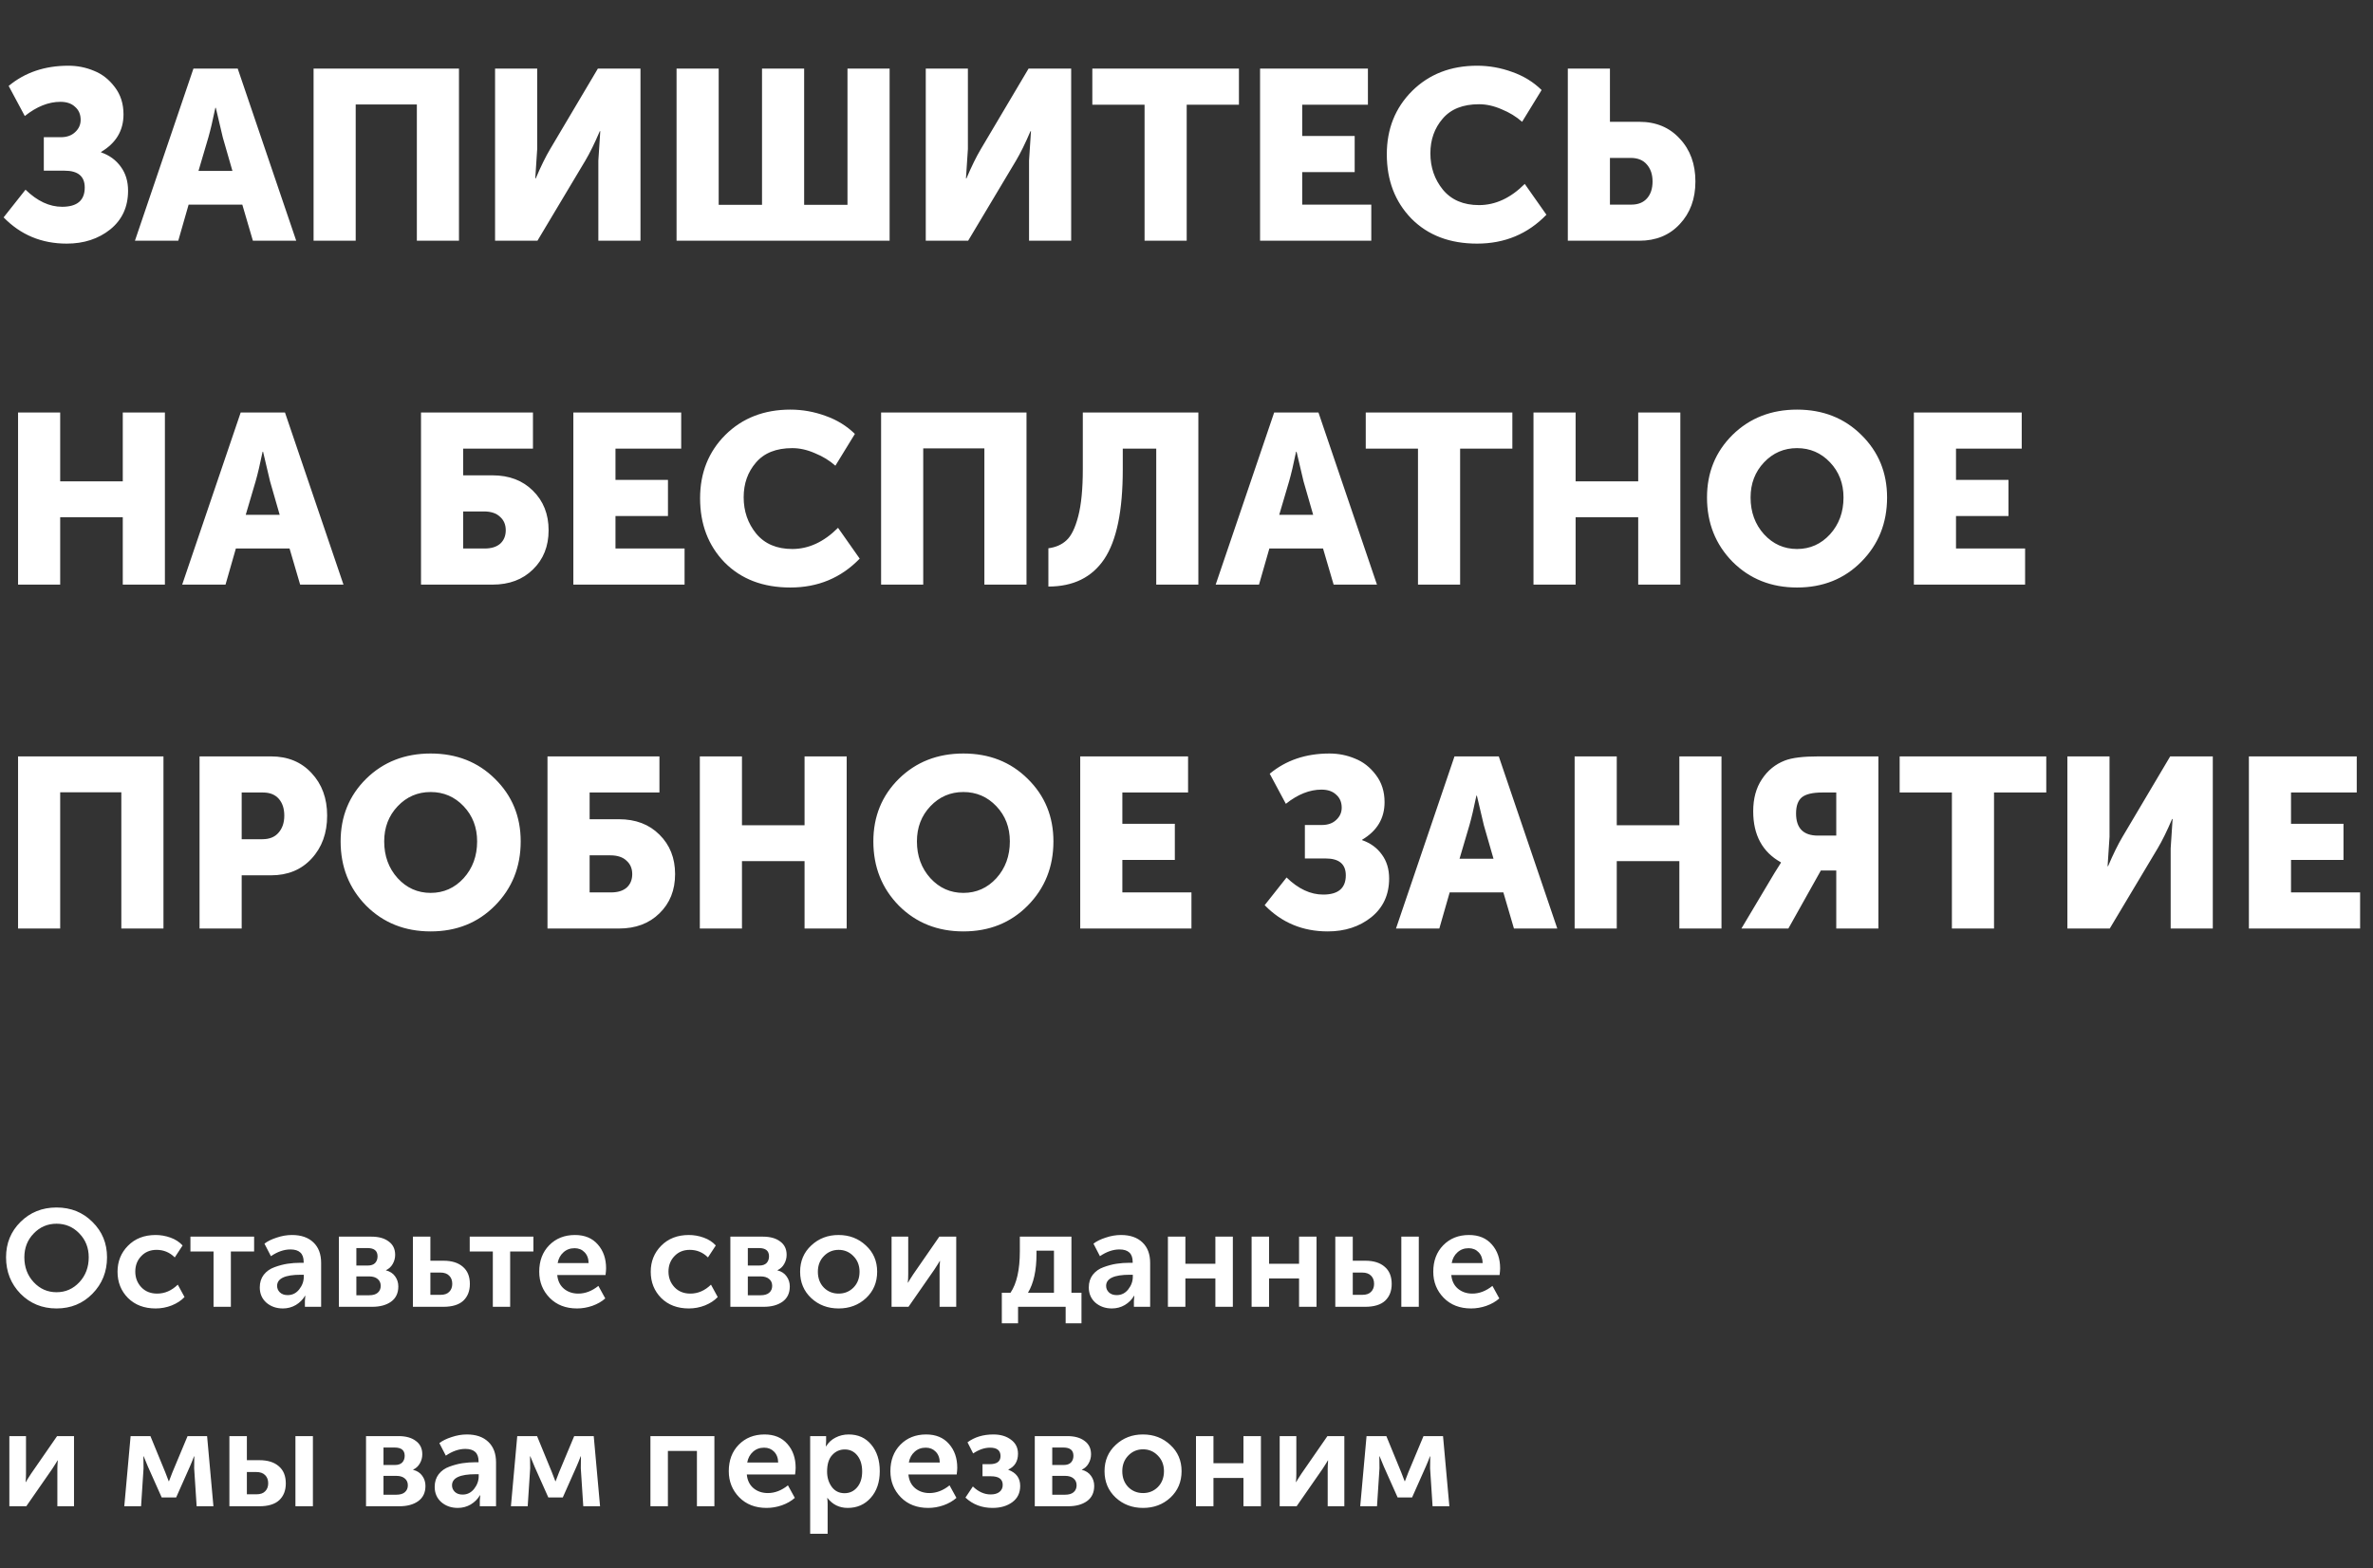
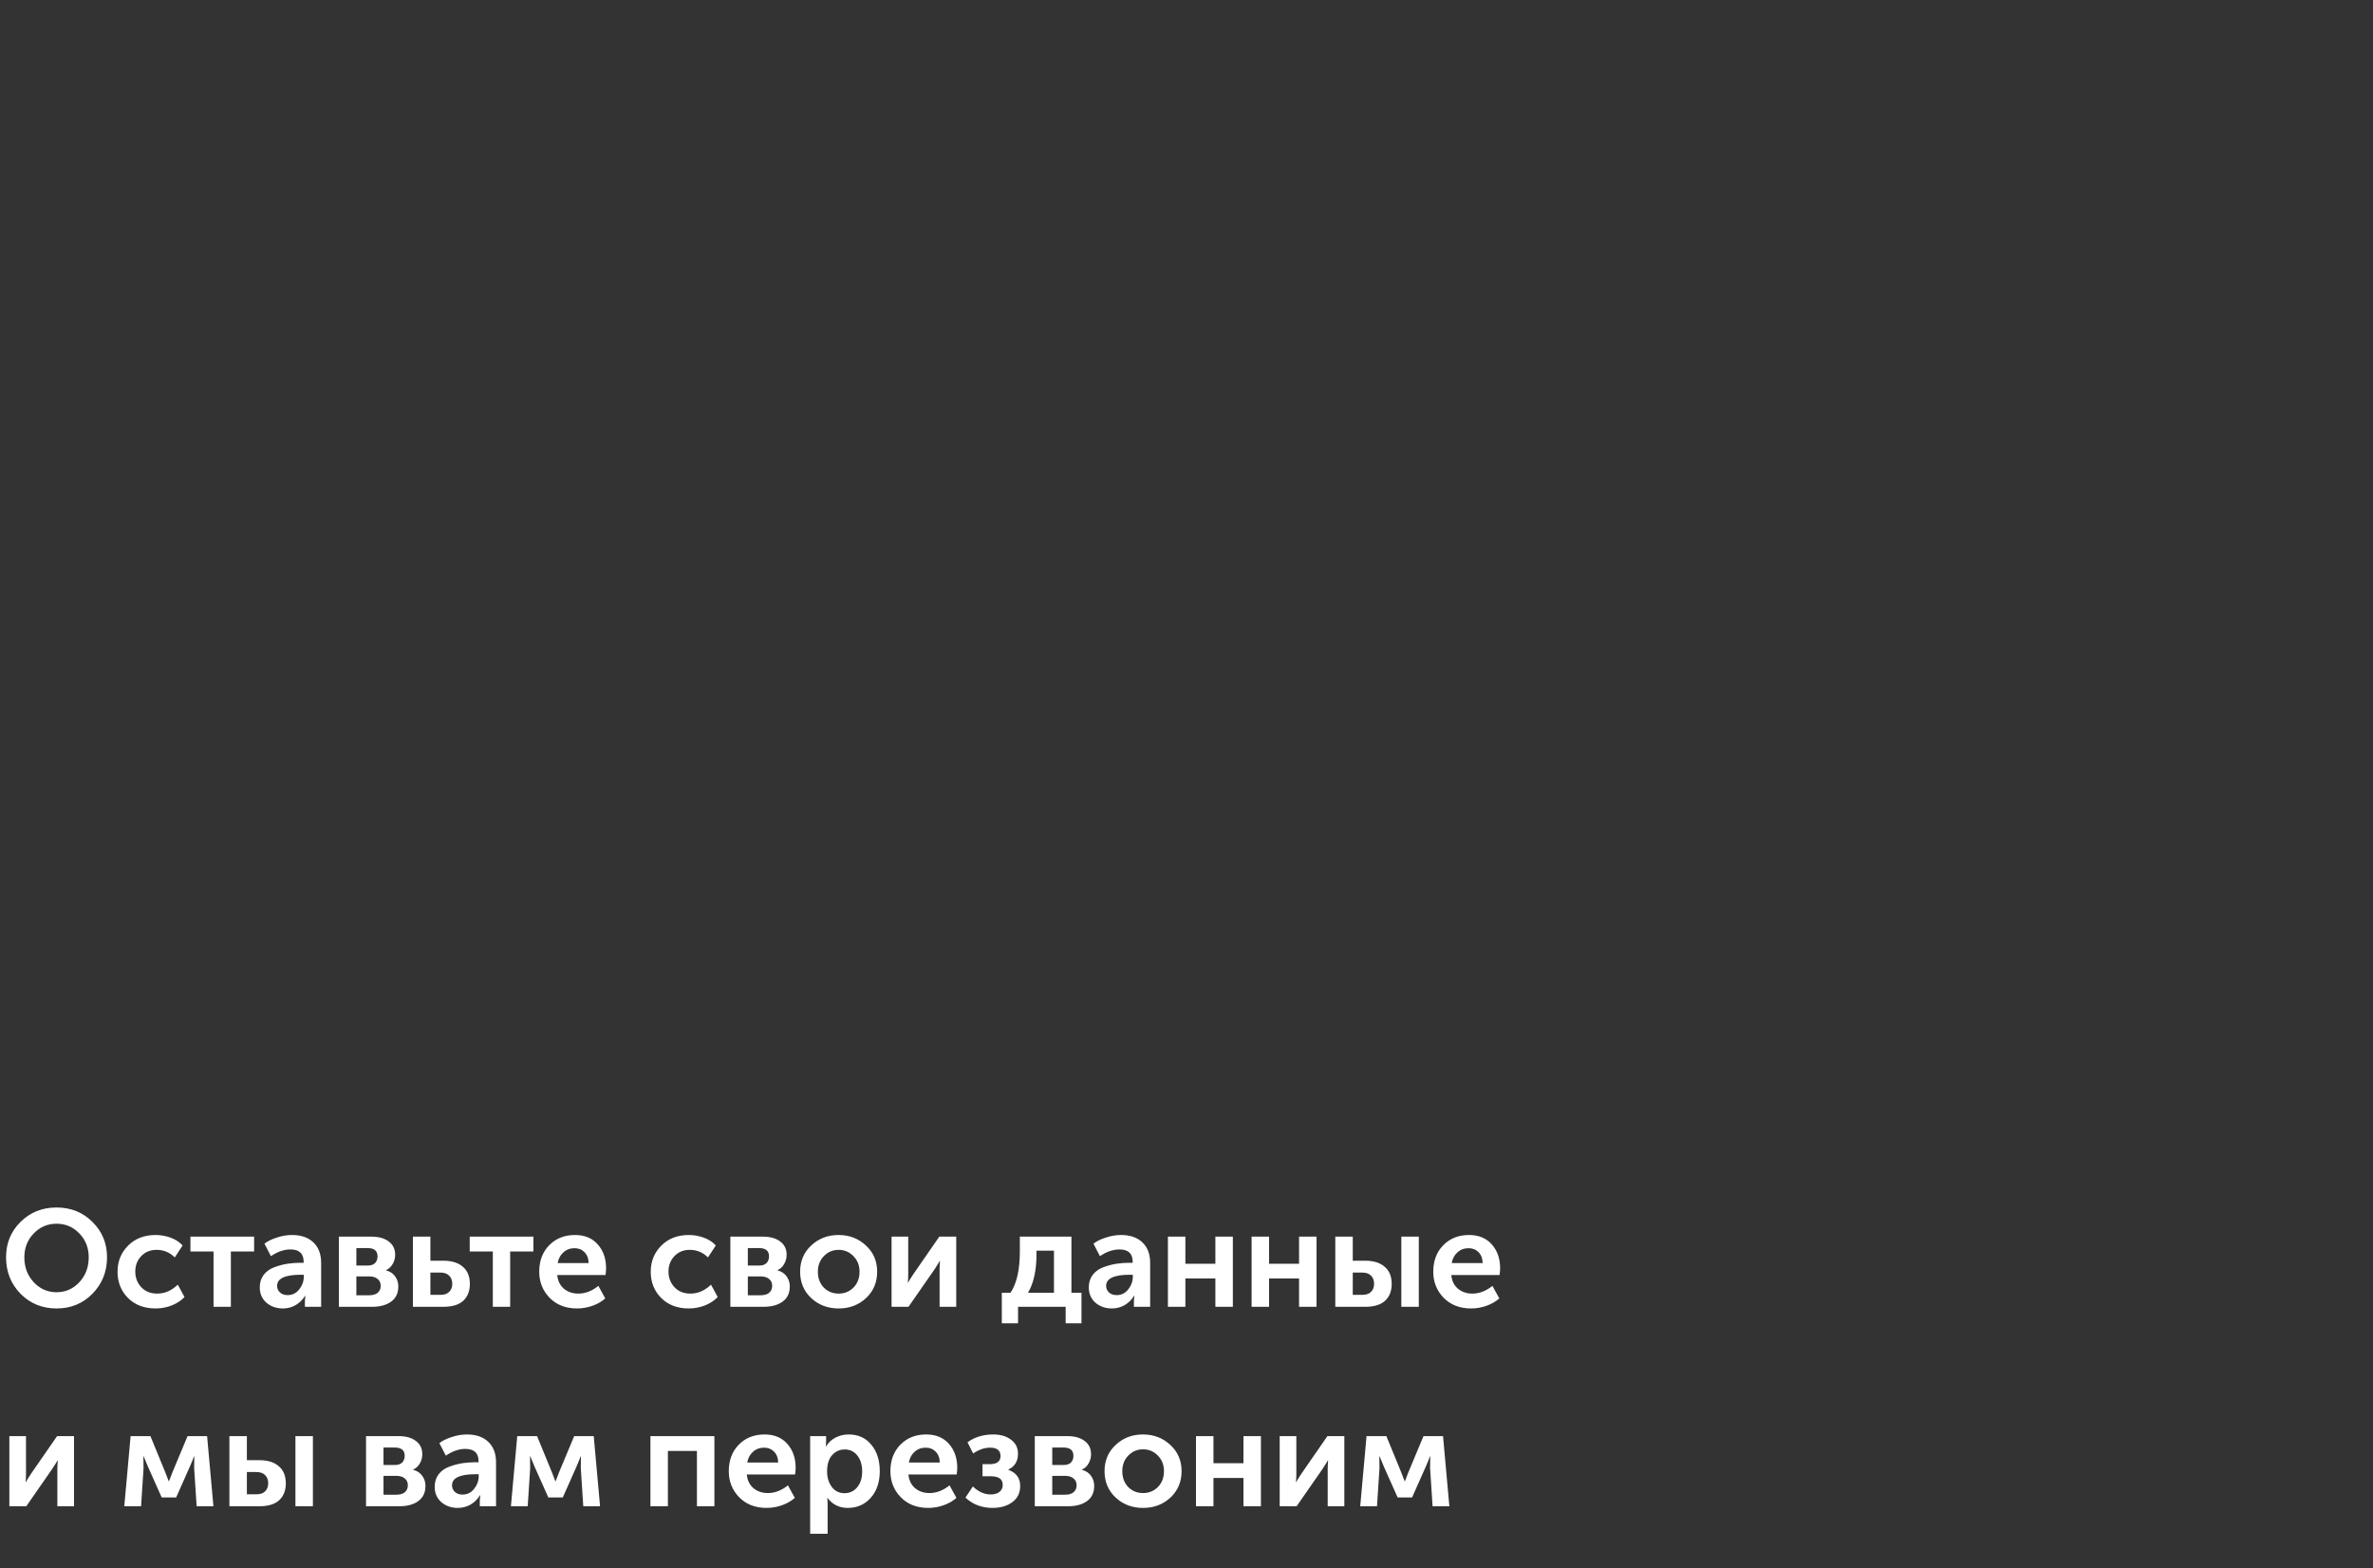
<svg xmlns="http://www.w3.org/2000/svg" width="345" height="228" viewBox="0 0 345 228" fill="none">
  <rect x="0" y="0" width="345" height="228" fill="#333333" stroke="none" />
  <path d="M0.88 182.8C0.88 180.76 1.58 179.047 2.98 177.66C4.393 176.26 6.14 175.56 8.22 175.56C10.3 175.56 12.04 176.26 13.44 177.66C14.853 179.047 15.56 180.76 15.56 182.8C15.56 184.893 14.853 186.66 13.44 188.1C12.04 189.527 10.3 190.24 8.22 190.24C6.14 190.24 4.393 189.527 2.98 188.1C1.58 186.66 0.88 184.893 0.88 182.8ZM3.54 182.8C3.54 184.24 3.993 185.447 4.9 186.42C5.807 187.393 6.913 187.88 8.22 187.88C9.527 187.88 10.633 187.393 11.54 186.42C12.447 185.447 12.9 184.24 12.9 182.8C12.9 181.427 12.447 180.273 11.54 179.34C10.633 178.393 9.527 177.92 8.22 177.92C6.913 177.92 5.807 178.393 4.9 179.34C3.993 180.273 3.54 181.427 3.54 182.8ZM17.088 184.9C17.088 183.407 17.594 182.147 18.608 181.12C19.634 180.08 20.974 179.56 22.628 179.56C23.361 179.56 24.081 179.687 24.788 179.94C25.494 180.193 26.081 180.573 26.548 181.08L25.408 182.82C24.674 182.087 23.794 181.72 22.768 181.72C21.848 181.72 21.101 182.027 20.528 182.64C19.954 183.24 19.668 183.987 19.668 184.88C19.668 185.773 19.961 186.533 20.548 187.16C21.134 187.773 21.901 188.08 22.848 188.08C23.954 188.08 24.954 187.647 25.848 186.78L26.828 188.58C26.348 189.087 25.728 189.493 24.968 189.8C24.221 190.093 23.441 190.24 22.628 190.24C20.974 190.24 19.634 189.733 18.608 188.72C17.594 187.693 17.088 186.42 17.088 184.9ZM31.045 190V181.96H27.685V179.8H36.945V181.96H33.565V190H31.045ZM37.767 187.18C37.767 186.46 37.961 185.847 38.347 185.34C38.748 184.833 39.267 184.467 39.907 184.24C40.561 184 41.188 183.833 41.788 183.74C42.401 183.647 43.041 183.6 43.708 183.6H44.148V183.46C44.148 182.26 43.508 181.66 42.227 181.66C41.294 181.66 40.347 181.987 39.388 182.64L38.447 180.82C38.888 180.473 39.481 180.18 40.227 179.94C40.974 179.687 41.714 179.56 42.447 179.56C43.781 179.56 44.821 179.92 45.568 180.64C46.314 181.347 46.688 182.34 46.688 183.62V190H44.328V189.14L44.388 188.4H44.347C44.028 188.947 43.581 189.393 43.008 189.74C42.434 190.073 41.807 190.24 41.127 190.24C40.181 190.24 39.381 189.96 38.727 189.4C38.087 188.827 37.767 188.087 37.767 187.18ZM40.288 186.96C40.288 187.32 40.421 187.633 40.688 187.9C40.968 188.167 41.347 188.3 41.828 188.3C42.508 188.3 43.068 188.02 43.508 187.46C43.947 186.9 44.167 186.287 44.167 185.62V185.34H43.727C41.434 185.34 40.288 185.88 40.288 186.96ZM49.27 190V179.8H54.01C55.063 179.8 55.897 180.033 56.51 180.5C57.137 180.953 57.45 181.6 57.45 182.44C57.45 182.92 57.33 183.367 57.09 183.78C56.864 184.18 56.537 184.48 56.11 184.68V184.7C56.697 184.847 57.144 185.14 57.45 185.58C57.757 186.007 57.91 186.493 57.91 187.04C57.91 188.013 57.557 188.753 56.85 189.26C56.157 189.753 55.243 190 54.11 190H49.27ZM51.81 184H53.47C53.937 184 54.29 183.88 54.53 183.64C54.77 183.387 54.89 183.06 54.89 182.66C54.89 181.86 54.404 181.46 53.43 181.46H51.81V184ZM51.81 188.32H53.67C54.217 188.32 54.63 188.2 54.91 187.96C55.203 187.707 55.35 187.373 55.35 186.96C55.35 186.533 55.203 186.2 54.91 185.96C54.617 185.707 54.203 185.58 53.67 185.58H51.81V188.32ZM60.032 190V179.8H62.572V183.3H64.472C65.685 183.3 66.625 183.593 67.292 184.18C67.972 184.753 68.312 185.587 68.312 186.68C68.312 187.707 67.992 188.52 67.352 189.12C66.712 189.707 65.745 190 64.452 190H60.032ZM62.572 188.26H64.052C64.612 188.26 65.032 188.113 65.312 187.82C65.605 187.527 65.752 187.14 65.752 186.66C65.752 186.167 65.605 185.773 65.312 185.48C65.019 185.173 64.585 185.02 64.012 185.02H62.572V188.26ZM71.65 190V181.96H68.29V179.8H77.55V181.96H74.17V190H71.65ZM78.396 184.9C78.396 183.327 78.876 182.047 79.836 181.06C80.81 180.06 82.063 179.56 83.596 179.56C85.01 179.56 86.116 180.02 86.916 180.94C87.716 181.847 88.116 183 88.116 184.4C88.116 184.627 88.09 184.953 88.036 185.38H81.016C81.096 186.233 81.423 186.9 81.996 187.38C82.57 187.847 83.263 188.08 84.076 188.08C85.09 188.08 86.063 187.707 86.996 186.96L87.996 188.78C87.49 189.233 86.863 189.593 86.116 189.86C85.383 190.113 84.643 190.24 83.896 190.24C82.256 190.24 80.93 189.727 79.916 188.7C78.903 187.66 78.396 186.393 78.396 184.9ZM81.076 183.64H85.576C85.563 182.973 85.363 182.447 84.976 182.06C84.603 181.673 84.123 181.48 83.536 181.48C82.896 181.48 82.356 181.68 81.916 182.08C81.476 182.467 81.196 182.987 81.076 183.64ZM94.607 184.9C94.607 183.407 95.114 182.147 96.127 181.12C97.154 180.08 98.494 179.56 100.147 179.56C100.881 179.56 101.601 179.687 102.307 179.94C103.014 180.193 103.601 180.573 104.067 181.08L102.927 182.82C102.194 182.087 101.314 181.72 100.287 181.72C99.367 181.72 98.621 182.027 98.047 182.64C97.474 183.24 97.187 183.987 97.187 184.88C97.187 185.773 97.481 186.533 98.067 187.16C98.654 187.773 99.421 188.08 100.367 188.08C101.474 188.08 102.474 187.647 103.367 186.78L104.347 188.58C103.867 189.087 103.247 189.493 102.487 189.8C101.741 190.093 100.961 190.24 100.147 190.24C98.494 190.24 97.154 189.733 96.127 188.72C95.114 187.693 94.607 186.42 94.607 184.9ZM106.184 190V179.8H110.924C111.978 179.8 112.811 180.033 113.424 180.5C114.051 180.953 114.364 181.6 114.364 182.44C114.364 182.92 114.244 183.367 114.004 183.78C113.778 184.18 113.451 184.48 113.024 184.68V184.7C113.611 184.847 114.058 185.14 114.364 185.58C114.671 186.007 114.824 186.493 114.824 187.04C114.824 188.013 114.471 188.753 113.764 189.26C113.071 189.753 112.158 190 111.024 190H106.184ZM108.724 184H110.384C110.851 184 111.204 183.88 111.444 183.64C111.684 183.387 111.804 183.06 111.804 182.66C111.804 181.86 111.318 181.46 110.344 181.46H108.724V184ZM108.724 188.32H110.584C111.131 188.32 111.544 188.2 111.824 187.96C112.118 187.707 112.264 187.373 112.264 186.96C112.264 186.533 112.118 186.2 111.824 185.96C111.531 185.707 111.118 185.58 110.584 185.58H108.724V188.32ZM117.946 188.74C116.866 187.727 116.326 186.447 116.326 184.9C116.326 183.353 116.866 182.08 117.946 181.08C119.026 180.067 120.346 179.56 121.906 179.56C123.479 179.56 124.806 180.067 125.886 181.08C126.979 182.08 127.526 183.353 127.526 184.9C127.526 186.447 126.986 187.727 125.906 188.74C124.826 189.74 123.499 190.24 121.926 190.24C120.353 190.24 119.026 189.74 117.946 188.74ZM118.906 184.9C118.906 185.833 119.193 186.6 119.766 187.2C120.353 187.787 121.073 188.08 121.926 188.08C122.779 188.08 123.499 187.787 124.086 187.2C124.673 186.6 124.966 185.833 124.966 184.9C124.966 183.98 124.666 183.22 124.066 182.62C123.479 182.02 122.766 181.72 121.926 181.72C121.086 181.72 120.373 182.02 119.786 182.62C119.199 183.22 118.906 183.98 118.906 184.9ZM129.622 190V179.8H132.042V185.26C132.042 185.753 132.022 186.16 131.982 186.48H132.022C132.075 186.36 132.328 185.953 132.782 185.26L136.562 179.8H139.022V190H136.602V184.56C136.602 184.267 136.622 183.86 136.662 183.34H136.622C136.582 183.433 136.328 183.84 135.862 184.56L132.082 190H129.622ZM149.451 187.96H153.231V181.84H150.691V182.32C150.691 184.707 150.277 186.587 149.451 187.96ZM145.651 187.96H146.911C147.817 186.627 148.271 184.613 148.271 181.92V179.8H155.771V187.96H157.231V192.4H154.931V190H148.011V192.4H145.651V187.96ZM158.295 187.18C158.295 186.46 158.488 185.847 158.875 185.34C159.275 184.833 159.795 184.467 160.435 184.24C161.088 184 161.715 183.833 162.315 183.74C162.928 183.647 163.568 183.6 164.235 183.6H164.675V183.46C164.675 182.26 164.035 181.66 162.755 181.66C161.822 181.66 160.875 181.987 159.915 182.64L158.975 180.82C159.415 180.473 160.008 180.18 160.755 179.94C161.502 179.687 162.242 179.56 162.975 179.56C164.308 179.56 165.348 179.92 166.095 180.64C166.842 181.347 167.215 182.34 167.215 183.62V190H164.855V189.14L164.915 188.4H164.875C164.555 188.947 164.108 189.393 163.535 189.74C162.962 190.073 162.335 190.24 161.655 190.24C160.708 190.24 159.908 189.96 159.255 189.4C158.615 188.827 158.295 188.087 158.295 187.18ZM160.815 186.96C160.815 187.32 160.948 187.633 161.215 187.9C161.495 188.167 161.875 188.3 162.355 188.3C163.035 188.3 163.595 188.02 164.035 187.46C164.475 186.9 164.695 186.287 164.695 185.62V185.34H164.255C161.962 185.34 160.815 185.88 160.815 186.96ZM169.798 190V179.8H172.338V183.74H176.698V179.8H179.238V190H176.698V185.88H172.338V190H169.798ZM181.965 190V179.8H184.505V183.74H188.865V179.8H191.405V190H188.865V185.88H184.505V190H181.965ZM203.733 190V179.8H206.273V190H203.733ZM194.133 190V179.8H196.673V183.3H198.493C199.707 183.3 200.647 183.593 201.313 184.18C201.993 184.753 202.333 185.587 202.333 186.68C202.333 187.707 202.013 188.52 201.373 189.12C200.733 189.707 199.767 190 198.473 190H194.133ZM196.673 188.26H198.073C198.633 188.26 199.053 188.113 199.333 187.82C199.627 187.527 199.773 187.14 199.773 186.66C199.773 186.167 199.627 185.773 199.333 185.48C199.04 185.173 198.607 185.02 198.033 185.02H196.673V188.26ZM208.377 184.9C208.377 183.327 208.857 182.047 209.817 181.06C210.79 180.06 212.043 179.56 213.577 179.56C214.99 179.56 216.097 180.02 216.897 180.94C217.697 181.847 218.097 183 218.097 184.4C218.097 184.627 218.07 184.953 218.017 185.38H210.997C211.077 186.233 211.403 186.9 211.977 187.38C212.55 187.847 213.243 188.08 214.057 188.08C215.07 188.08 216.043 187.707 216.977 186.96L217.977 188.78C217.47 189.233 216.843 189.593 216.097 189.86C215.363 190.113 214.623 190.24 213.877 190.24C212.237 190.24 210.91 189.727 209.897 188.7C208.883 187.66 208.377 186.393 208.377 184.9ZM211.057 183.64H215.557C215.543 182.973 215.343 182.447 214.957 182.06C214.583 181.673 214.103 181.48 213.517 181.48C212.877 181.48 212.337 181.68 211.897 182.08C211.457 182.467 211.177 182.987 211.057 183.64ZM1.36 219V208.8H3.78V214.26C3.78 214.753 3.76 215.16 3.72 215.48H3.76C3.813 215.36 4.067 214.953 4.52 214.26L8.3 208.8H10.76V219H8.34V213.56C8.34 213.267 8.36 212.86 8.4 212.34H8.36C8.32 212.433 8.067 212.84 7.6 213.56L3.82 219H1.36ZM18.069 219L18.989 208.8H21.869L24.029 214.06L24.529 215.36H24.569L25.069 214.06L27.269 208.8H30.109L31.029 219H28.589L28.229 213.48L28.249 211.74H28.209C28.022 212.247 27.822 212.74 27.609 213.22L25.609 217.72H23.509L21.509 213.24L20.889 211.74H20.849L20.869 213.48L20.509 219H18.069ZM42.952 219V208.8H45.492V219H42.952ZM33.352 219V208.8H35.892V212.3H37.712C38.925 212.3 39.865 212.593 40.532 213.18C41.212 213.753 41.552 214.587 41.552 215.68C41.552 216.707 41.232 217.52 40.592 218.12C39.952 218.707 38.986 219 37.692 219H33.352ZM35.892 217.26H37.292C37.852 217.26 38.272 217.113 38.552 216.82C38.846 216.527 38.992 216.14 38.992 215.66C38.992 215.167 38.846 214.773 38.552 214.48C38.259 214.173 37.825 214.02 37.252 214.02H35.892V217.26ZM53.215 219V208.8H57.956C59.009 208.8 59.842 209.033 60.456 209.5C61.082 209.953 61.395 210.6 61.395 211.44C61.395 211.92 61.276 212.367 61.035 212.78C60.809 213.18 60.482 213.48 60.056 213.68V213.7C60.642 213.847 61.089 214.14 61.395 214.58C61.702 215.007 61.855 215.493 61.855 216.04C61.855 217.013 61.502 217.753 60.795 218.26C60.102 218.753 59.189 219 58.056 219H53.215ZM55.755 213H57.416C57.882 213 58.236 212.88 58.475 212.64C58.715 212.387 58.836 212.06 58.836 211.66C58.836 210.86 58.349 210.46 57.376 210.46H55.755V213ZM55.755 217.32H57.615C58.162 217.32 58.575 217.2 58.855 216.96C59.149 216.707 59.295 216.373 59.295 215.96C59.295 215.533 59.149 215.2 58.855 214.96C58.562 214.707 58.149 214.58 57.615 214.58H55.755V217.32ZM63.197 216.18C63.197 215.46 63.391 214.847 63.777 214.34C64.177 213.833 64.697 213.467 65.337 213.24C65.99 213 66.617 212.833 67.217 212.74C67.831 212.647 68.471 212.6 69.137 212.6H69.577V212.46C69.577 211.26 68.937 210.66 67.657 210.66C66.724 210.66 65.777 210.987 64.817 211.64L63.877 209.82C64.317 209.473 64.91 209.18 65.657 208.94C66.404 208.687 67.144 208.56 67.877 208.56C69.21 208.56 70.251 208.92 70.997 209.64C71.744 210.347 72.117 211.34 72.117 212.62V219H69.757V218.14L69.817 217.4H69.777C69.457 217.947 69.01 218.393 68.437 218.74C67.864 219.073 67.237 219.24 66.557 219.24C65.611 219.24 64.811 218.96 64.157 218.4C63.517 217.827 63.197 217.087 63.197 216.18ZM65.717 215.96C65.717 216.32 65.85 216.633 66.117 216.9C66.397 217.167 66.777 217.3 67.257 217.3C67.937 217.3 68.497 217.02 68.937 216.46C69.377 215.9 69.597 215.287 69.597 214.62V214.34H69.157C66.864 214.34 65.717 214.88 65.717 215.96ZM74.28 219L75.2 208.8H78.08L80.24 214.06L80.74 215.36H80.78L81.28 214.06L83.48 208.8H86.32L87.24 219H84.8L84.44 213.48L84.46 211.74H84.42C84.233 212.247 84.033 212.74 83.82 213.22L81.82 217.72H79.72L77.72 213.24L77.1 211.74H77.06L77.08 213.48L76.72 219H74.28ZM94.563 219V208.8H103.863V219H101.323V210.96H97.103V219H94.563ZM105.955 213.9C105.955 212.327 106.435 211.047 107.395 210.06C108.368 209.06 109.622 208.56 111.155 208.56C112.568 208.56 113.675 209.02 114.475 209.94C115.275 210.847 115.675 212 115.675 213.4C115.675 213.627 115.648 213.953 115.595 214.38H108.575C108.655 215.233 108.982 215.9 109.555 216.38C110.128 216.847 110.822 217.08 111.635 217.08C112.648 217.08 113.622 216.707 114.555 215.96L115.555 217.78C115.048 218.233 114.422 218.593 113.675 218.86C112.942 219.113 112.202 219.24 111.455 219.24C109.815 219.24 108.488 218.727 107.475 217.7C106.462 216.66 105.955 215.393 105.955 213.9ZM108.635 212.64H113.135C113.122 211.973 112.922 211.447 112.535 211.06C112.162 210.673 111.682 210.48 111.095 210.48C110.455 210.48 109.915 210.68 109.475 211.08C109.035 211.467 108.755 211.987 108.635 212.64ZM117.786 223V208.8H120.106V209.56L120.066 210.28H120.106C120.439 209.733 120.892 209.313 121.466 209.02C122.052 208.713 122.692 208.56 123.386 208.56C124.759 208.56 125.852 209.053 126.666 210.04C127.492 211.027 127.906 212.313 127.906 213.9C127.906 215.5 127.466 216.793 126.586 217.78C125.719 218.753 124.606 219.24 123.246 219.24C122.032 219.24 121.052 218.76 120.306 217.8H120.266C120.306 218.04 120.326 218.333 120.326 218.68V223H117.786ZM120.246 213.96C120.246 214.813 120.472 215.553 120.926 216.18C121.379 216.793 121.999 217.1 122.786 217.1C123.519 217.1 124.126 216.82 124.606 216.26C125.099 215.687 125.346 214.913 125.346 213.94C125.346 212.98 125.112 212.207 124.646 211.62C124.179 211.033 123.572 210.74 122.826 210.74C122.092 210.74 121.479 211.013 120.986 211.56C120.492 212.093 120.246 212.893 120.246 213.96ZM129.451 213.9C129.451 212.327 129.931 211.047 130.891 210.06C131.864 209.06 133.118 208.56 134.651 208.56C136.064 208.56 137.171 209.02 137.971 209.94C138.771 210.847 139.171 212 139.171 213.4C139.171 213.627 139.144 213.953 139.091 214.38H132.071C132.151 215.233 132.478 215.9 133.051 216.38C133.624 216.847 134.318 217.08 135.131 217.08C136.144 217.08 137.118 216.707 138.051 215.96L139.051 217.78C138.544 218.233 137.918 218.593 137.171 218.86C136.438 219.113 135.698 219.24 134.951 219.24C133.311 219.24 131.984 218.727 130.971 217.7C129.958 216.66 129.451 215.393 129.451 213.9ZM132.131 212.64H136.631C136.618 211.973 136.418 211.447 136.031 211.06C135.658 210.673 135.178 210.48 134.591 210.48C133.951 210.48 133.411 210.68 132.971 211.08C132.531 211.467 132.251 211.987 132.131 212.64ZM140.362 217.74L141.442 216.12C142.242 216.893 143.102 217.28 144.022 217.28C144.569 217.28 144.995 217.16 145.302 216.92C145.622 216.667 145.782 216.327 145.782 215.9C145.782 215.06 145.215 214.64 144.082 214.64H142.842V212.88H143.882C144.935 212.88 145.462 212.487 145.462 211.7C145.462 210.887 144.955 210.48 143.942 210.48C143.142 210.48 142.322 210.76 141.482 211.32L140.662 209.7C141.689 208.94 142.942 208.56 144.422 208.56C145.462 208.56 146.315 208.813 146.982 209.32C147.662 209.813 148.002 210.493 148.002 211.36C148.002 212.453 147.535 213.22 146.602 213.66V213.7C147.749 214.127 148.322 214.907 148.322 216.04C148.322 217.053 147.942 217.84 147.182 218.4C146.422 218.96 145.462 219.24 144.302 219.24C142.742 219.24 141.429 218.74 140.362 217.74ZM150.442 219V208.8H155.182C156.235 208.8 157.069 209.033 157.682 209.5C158.309 209.953 158.622 210.6 158.622 211.44C158.622 211.92 158.502 212.367 158.262 212.78C158.035 213.18 157.709 213.48 157.282 213.68V213.7C157.869 213.847 158.315 214.14 158.622 214.58C158.929 215.007 159.082 215.493 159.082 216.04C159.082 217.013 158.729 217.753 158.022 218.26C157.329 218.753 156.415 219 155.282 219H150.442ZM152.982 213H154.642C155.109 213 155.462 212.88 155.702 212.64C155.942 212.387 156.062 212.06 156.062 211.66C156.062 210.86 155.575 210.46 154.602 210.46H152.982V213ZM152.982 217.32H154.842C155.389 217.32 155.802 217.2 156.082 216.96C156.375 216.707 156.522 216.373 156.522 215.96C156.522 215.533 156.375 215.2 156.082 214.96C155.789 214.707 155.375 214.58 154.842 214.58H152.982V217.32ZM162.204 217.74C161.124 216.727 160.584 215.447 160.584 213.9C160.584 212.353 161.124 211.08 162.204 210.08C163.284 209.067 164.604 208.56 166.164 208.56C167.737 208.56 169.064 209.067 170.144 210.08C171.237 211.08 171.784 212.353 171.784 213.9C171.784 215.447 171.244 216.727 170.164 217.74C169.084 218.74 167.757 219.24 166.184 219.24C164.61 219.24 163.284 218.74 162.204 217.74ZM163.164 213.9C163.164 214.833 163.45 215.6 164.024 216.2C164.61 216.787 165.33 217.08 166.184 217.08C167.037 217.08 167.757 216.787 168.344 216.2C168.93 215.6 169.224 214.833 169.224 213.9C169.224 212.98 168.924 212.22 168.324 211.62C167.737 211.02 167.024 210.72 166.184 210.72C165.344 210.72 164.63 211.02 164.044 211.62C163.457 212.22 163.164 212.98 163.164 213.9ZM173.88 219V208.8H176.42V212.74H180.78V208.8H183.32V219H180.78V214.88H176.42V219H173.88ZM186.048 219V208.8H188.468V214.26C188.468 214.753 188.448 215.16 188.408 215.48H188.448C188.501 215.36 188.754 214.953 189.208 214.26L192.988 208.8H195.448V219H193.028V213.56C193.028 213.267 193.048 212.86 193.088 212.34H193.048C193.008 212.433 192.754 212.84 192.288 213.56L188.508 219H186.048ZM197.756 219L198.676 208.8H201.556L203.716 214.06L204.216 215.36H204.256L204.756 214.06L206.956 208.8H209.796L210.716 219H208.276L207.916 213.48L207.936 211.74H207.896C207.71 212.247 207.51 212.74 207.296 213.22L205.296 217.72H203.196L201.196 213.24L200.576 211.74H200.536L200.556 213.48L200.196 219H197.756Z" fill="white" />
-   <path d="M0.525 31.605L3.71 27.58C5.413 29.237 7.187 30.065 9.03 30.065C11.223 30.065 12.32 29.132 12.32 27.265C12.32 25.632 11.34 24.815 9.38 24.815H6.37V19.95H8.82C9.707 19.95 10.407 19.705 10.92 19.215C11.457 18.725 11.725 18.13 11.725 17.43C11.725 16.637 11.457 16.007 10.92 15.54C10.407 15.05 9.695 14.805 8.785 14.805C7.058 14.805 5.332 15.493 3.605 16.87L1.26 12.495C3.617 10.535 6.51 9.555 9.94 9.555C11.247 9.555 12.483 9.8 13.65 10.29C14.84 10.757 15.855 11.55 16.695 12.67C17.535 13.767 17.955 15.085 17.955 16.625C17.955 18.982 16.87 20.802 14.7 22.085V22.155C15.913 22.575 16.87 23.275 17.57 24.255C18.27 25.212 18.62 26.367 18.62 27.72C18.62 30.077 17.757 31.955 16.03 33.355C14.303 34.732 12.192 35.42 9.695 35.42C6.055 35.42 2.998 34.148 0.525 31.605ZM19.617 35L28.122 9.975H34.562L43.067 35H36.767L35.227 29.75H27.422L25.917 35H19.617ZM28.857 24.85H33.792L32.392 19.985L31.377 15.68H31.307C30.933 17.5 30.595 18.935 30.292 19.985L28.857 24.85ZM45.589 35V9.975H66.729V35H60.604V15.19H51.714V35H45.589ZM71.976 35V9.975H78.101V21.665L77.821 25.935H77.891C78.637 24.185 79.337 22.762 79.991 21.665L86.921 9.975H93.116V35H86.991V23.345L87.271 19.075H87.201C86.454 20.825 85.754 22.248 85.101 23.345L78.136 35H71.976ZM98.362 35V9.975H104.487V29.785H110.787V9.975H116.912V29.785H123.212V9.975H129.337V35H98.362ZM134.593 35V9.975H140.718V21.665L140.438 25.935H140.508C141.254 24.185 141.954 22.762 142.608 21.665L149.538 9.975H155.733V35H149.608V23.345L149.888 19.075H149.818C149.071 20.825 148.371 22.248 147.718 23.345L140.753 35H134.593ZM166.404 35V15.225H158.809V9.975H180.124V15.225H172.529V35H166.404ZM183.196 35V9.975H198.876V15.225H189.321V19.775H196.951V25.025H189.321V29.75H199.366V35H183.196ZM201.622 22.435C201.622 18.748 202.847 15.68 205.297 13.23C207.77 10.78 210.92 9.555 214.747 9.555C216.497 9.555 218.2 9.858 219.857 10.465C221.514 11.048 222.937 11.923 224.127 13.09L221.292 17.71C220.452 16.963 219.46 16.357 218.317 15.89C217.197 15.4 216.1 15.155 215.027 15.155C212.694 15.155 210.932 15.855 209.742 17.255C208.552 18.632 207.957 20.312 207.957 22.295C207.957 24.325 208.564 26.087 209.777 27.58C211.014 29.073 212.764 29.82 215.027 29.82C217.407 29.82 219.624 28.793 221.677 26.74L224.827 31.22C222.12 34.02 218.76 35.42 214.747 35.42C210.78 35.42 207.595 34.207 205.192 31.78C202.812 29.33 201.622 26.215 201.622 22.435ZM227.938 35V9.975H234.062V17.71H238.333C240.759 17.71 242.719 18.527 244.213 20.16C245.729 21.77 246.488 23.847 246.488 26.39C246.488 28.91 245.729 30.975 244.213 32.585C242.719 34.195 240.759 35 238.333 35H227.938ZM234.062 29.75H237.178C238.158 29.75 238.916 29.447 239.453 28.84C239.989 28.233 240.258 27.417 240.258 26.39C240.258 25.363 239.978 24.535 239.418 23.905C238.881 23.275 238.099 22.96 237.073 22.96H234.062V29.75ZM2.625 85V59.975H8.75V69.985H17.85V59.975H23.975V85H17.85V75.2H8.75V85H2.625ZM26.487 85L34.992 59.975H41.432L49.937 85H43.637L42.097 79.75H34.292L32.787 85H26.487ZM35.727 74.85H40.662L39.262 69.985L38.247 65.68H38.177C37.803 67.5 37.465 68.935 37.162 69.985L35.727 74.85ZM61.209 85V59.975H77.484V65.225H67.334V69.11H71.604C74.031 69.11 75.991 69.857 77.484 71.35C79.001 72.843 79.759 74.757 79.759 77.09C79.759 79.423 79.001 81.325 77.484 82.795C75.991 84.265 74.031 85 71.604 85H61.209ZM67.334 79.75H70.449C71.429 79.75 72.187 79.517 72.724 79.05C73.261 78.56 73.529 77.907 73.529 77.09C73.529 76.273 73.249 75.62 72.689 75.13C72.152 74.617 71.371 74.36 70.344 74.36H67.334V79.75ZM83.357 85V59.975H99.037V65.225H89.482V69.775H97.112V75.025H89.482V79.75H99.527V85H83.357ZM101.783 72.435C101.783 68.748 103.008 65.68 105.458 63.23C107.932 60.78 111.082 59.555 114.908 59.555C116.658 59.555 118.362 59.858 120.018 60.465C121.675 61.048 123.098 61.923 124.288 63.09L121.453 67.71C120.613 66.963 119.622 66.357 118.478 65.89C117.358 65.4 116.262 65.155 115.188 65.155C112.855 65.155 111.093 65.855 109.903 67.255C108.713 68.632 108.118 70.312 108.118 72.295C108.118 74.325 108.725 76.087 109.938 77.58C111.175 79.073 112.925 79.82 115.188 79.82C117.568 79.82 119.785 78.793 121.838 76.74L124.988 81.22C122.282 84.02 118.922 85.42 114.908 85.42C110.942 85.42 107.757 84.207 105.353 81.78C102.973 79.33 101.783 76.215 101.783 72.435ZM128.099 85V59.975H149.239V85H143.114V65.19H134.224V85H128.099ZM152.42 79.715C153.494 79.575 154.369 79.19 155.045 78.56C155.745 77.93 156.317 76.763 156.76 75.06C157.204 73.357 157.425 71.07 157.425 68.2V59.975H174.225V85H168.1V65.225H163.235V68.27C163.235 74.267 162.337 78.607 160.54 81.29C158.744 83.95 156.037 85.28 152.42 85.28V79.715ZM176.741 85L185.246 59.975H191.686L200.191 85H193.891L192.351 79.75H184.546L183.041 85H176.741ZM185.981 74.85H190.916L189.516 69.985L188.501 65.68H188.431C188.057 67.5 187.719 68.935 187.416 69.985L185.981 74.85ZM206.155 85V65.225H198.56V59.975H219.875V65.225H212.28V85H206.155ZM222.947 85V59.975H229.072V69.985H238.172V59.975H244.297V85H238.172V75.2H229.072V85H222.947ZM248.174 72.33C248.174 68.713 249.411 65.68 251.884 63.23C254.381 60.78 257.507 59.555 261.264 59.555C265.021 59.555 268.136 60.78 270.609 63.23C273.106 65.68 274.354 68.713 274.354 72.33C274.354 76.04 273.106 79.155 270.609 81.675C268.136 84.172 265.021 85.42 261.264 85.42C257.507 85.42 254.381 84.172 251.884 81.675C249.411 79.155 248.174 76.04 248.174 72.33ZM254.509 72.33C254.509 74.453 255.162 76.238 256.469 77.685C257.776 79.108 259.374 79.82 261.264 79.82C263.154 79.82 264.752 79.108 266.059 77.685C267.366 76.238 268.019 74.453 268.019 72.33C268.019 70.3 267.366 68.597 266.059 67.22C264.752 65.843 263.154 65.155 261.264 65.155C259.374 65.155 257.776 65.843 256.469 67.22C255.162 68.597 254.509 70.3 254.509 72.33ZM278.25 85V59.975H293.93V65.225H284.375V69.775H292.005V75.025H284.375V79.75H294.42V85H278.25ZM2.625 135V109.975H23.765V135H17.64V115.19H8.75V135H2.625ZM29.012 135V109.975H39.407C41.833 109.975 43.793 110.78 45.287 112.39C46.803 114 47.562 116.065 47.562 118.585C47.562 121.128 46.803 123.217 45.287 124.85C43.793 126.46 41.833 127.265 39.407 127.265H35.137V135H29.012ZM35.137 122.015H38.147C39.173 122.015 39.955 121.7 40.492 121.07C41.052 120.44 41.332 119.612 41.332 118.585C41.332 117.558 41.063 116.742 40.527 116.135C39.99 115.528 39.232 115.225 38.252 115.225H35.137V122.015ZM49.522 122.33C49.522 118.713 50.758 115.68 53.232 113.23C55.728 110.78 58.855 109.555 62.612 109.555C66.368 109.555 69.483 110.78 71.957 113.23C74.453 115.68 75.702 118.713 75.702 122.33C75.702 126.04 74.453 129.155 71.957 131.675C69.483 134.172 66.368 135.42 62.612 135.42C58.855 135.42 55.728 134.172 53.232 131.675C50.758 129.155 49.522 126.04 49.522 122.33ZM55.857 122.33C55.857 124.453 56.51 126.238 57.817 127.685C59.123 129.108 60.722 129.82 62.612 129.82C64.502 129.82 66.1 129.108 67.407 127.685C68.713 126.238 69.367 124.453 69.367 122.33C69.367 120.3 68.713 118.597 67.407 117.22C66.1 115.843 64.502 115.155 62.612 115.155C60.722 115.155 59.123 115.843 57.817 117.22C56.51 118.597 55.857 120.3 55.857 122.33ZM79.598 135V109.975H95.873V115.225H85.723V119.11H89.993C92.419 119.11 94.379 119.857 95.873 121.35C97.389 122.843 98.148 124.757 98.148 127.09C98.148 129.423 97.389 131.325 95.873 132.795C94.379 134.265 92.419 135 89.993 135H79.598ZM85.723 129.75H88.838C89.818 129.75 90.576 129.517 91.113 129.05C91.649 128.56 91.918 127.907 91.918 127.09C91.918 126.273 91.638 125.62 91.078 125.13C90.541 124.617 89.759 124.36 88.733 124.36H85.723V129.75ZM101.746 135V109.975H107.871V119.985H116.971V109.975H123.096V135H116.971V125.2H107.871V135H101.746ZM126.973 122.33C126.973 118.713 128.21 115.68 130.683 113.23C133.18 110.78 136.306 109.555 140.063 109.555C143.82 109.555 146.935 110.78 149.408 113.23C151.905 115.68 153.153 118.713 153.153 122.33C153.153 126.04 151.905 129.155 149.408 131.675C146.935 134.172 143.82 135.42 140.063 135.42C136.306 135.42 133.18 134.172 130.683 131.675C128.21 129.155 126.973 126.04 126.973 122.33ZM133.308 122.33C133.308 124.453 133.961 126.238 135.268 127.685C136.575 129.108 138.173 129.82 140.063 129.82C141.953 129.82 143.551 129.108 144.858 127.685C146.165 126.238 146.818 124.453 146.818 122.33C146.818 120.3 146.165 118.597 144.858 117.22C143.551 115.843 141.953 115.155 140.063 115.155C138.173 115.155 136.575 115.843 135.268 117.22C133.961 118.597 133.308 120.3 133.308 122.33ZM157.049 135V109.975H172.729V115.225H163.174V119.775H170.804V125.025H163.174V129.75H173.219V135H157.049ZM183.865 131.605L187.05 127.58C188.753 129.237 190.527 130.065 192.37 130.065C194.563 130.065 195.66 129.132 195.66 127.265C195.66 125.632 194.68 124.815 192.72 124.815H189.71V119.95H192.16C193.047 119.95 193.747 119.705 194.26 119.215C194.797 118.725 195.065 118.13 195.065 117.43C195.065 116.637 194.797 116.007 194.26 115.54C193.747 115.05 193.035 114.805 192.125 114.805C190.398 114.805 188.672 115.493 186.945 116.87L184.6 112.495C186.957 110.535 189.85 109.555 193.28 109.555C194.587 109.555 195.823 109.8 196.99 110.29C198.18 110.757 199.195 111.55 200.035 112.67C200.875 113.767 201.295 115.085 201.295 116.625C201.295 118.982 200.21 120.802 198.04 122.085V122.155C199.253 122.575 200.21 123.275 200.91 124.255C201.61 125.212 201.96 126.367 201.96 127.72C201.96 130.077 201.097 131.955 199.37 133.355C197.643 134.732 195.532 135.42 193.035 135.42C189.395 135.42 186.338 134.148 183.865 131.605ZM202.957 135L211.462 109.975H217.902L226.407 135H220.107L218.567 129.75H210.762L209.257 135H202.957ZM212.197 124.85H217.132L215.732 119.985L214.717 115.68H214.647C214.273 117.5 213.935 118.935 213.632 119.985L212.197 124.85ZM228.929 135V109.975H235.054V119.985H244.154V109.975H250.279V135H244.154V125.2H235.054V135H228.929ZM253.176 135L257.971 126.95L258.916 125.445V125.375C256.232 123.882 254.891 121.408 254.891 117.955C254.891 116.112 255.311 114.56 256.151 113.3C256.991 112.017 258.111 111.107 259.511 110.57C260.537 110.173 262.159 109.975 264.376 109.975H273.091V135H266.966V126.565H264.726L260.001 135H253.176ZM264.306 121.49H266.966V115.225H264.901C263.524 115.225 262.544 115.458 261.961 115.925C261.401 116.392 261.121 117.173 261.121 118.27C261.121 120.417 262.182 121.49 264.306 121.49ZM283.778 135V115.225H276.183V109.975H297.498V115.225H289.903V135H283.778ZM300.569 135V109.975H306.694V121.665L306.414 125.935H306.484C307.231 124.185 307.931 122.762 308.584 121.665L315.514 109.975H321.709V135H315.584V123.345L315.864 119.075H315.794C315.048 120.825 314.348 122.248 313.694 123.345L306.729 135H300.569ZM326.956 135V109.975H342.636V115.225H333.081V119.775H340.711V125.025H333.081V129.75H343.126V135H326.956Z" fill="white" />
</svg>